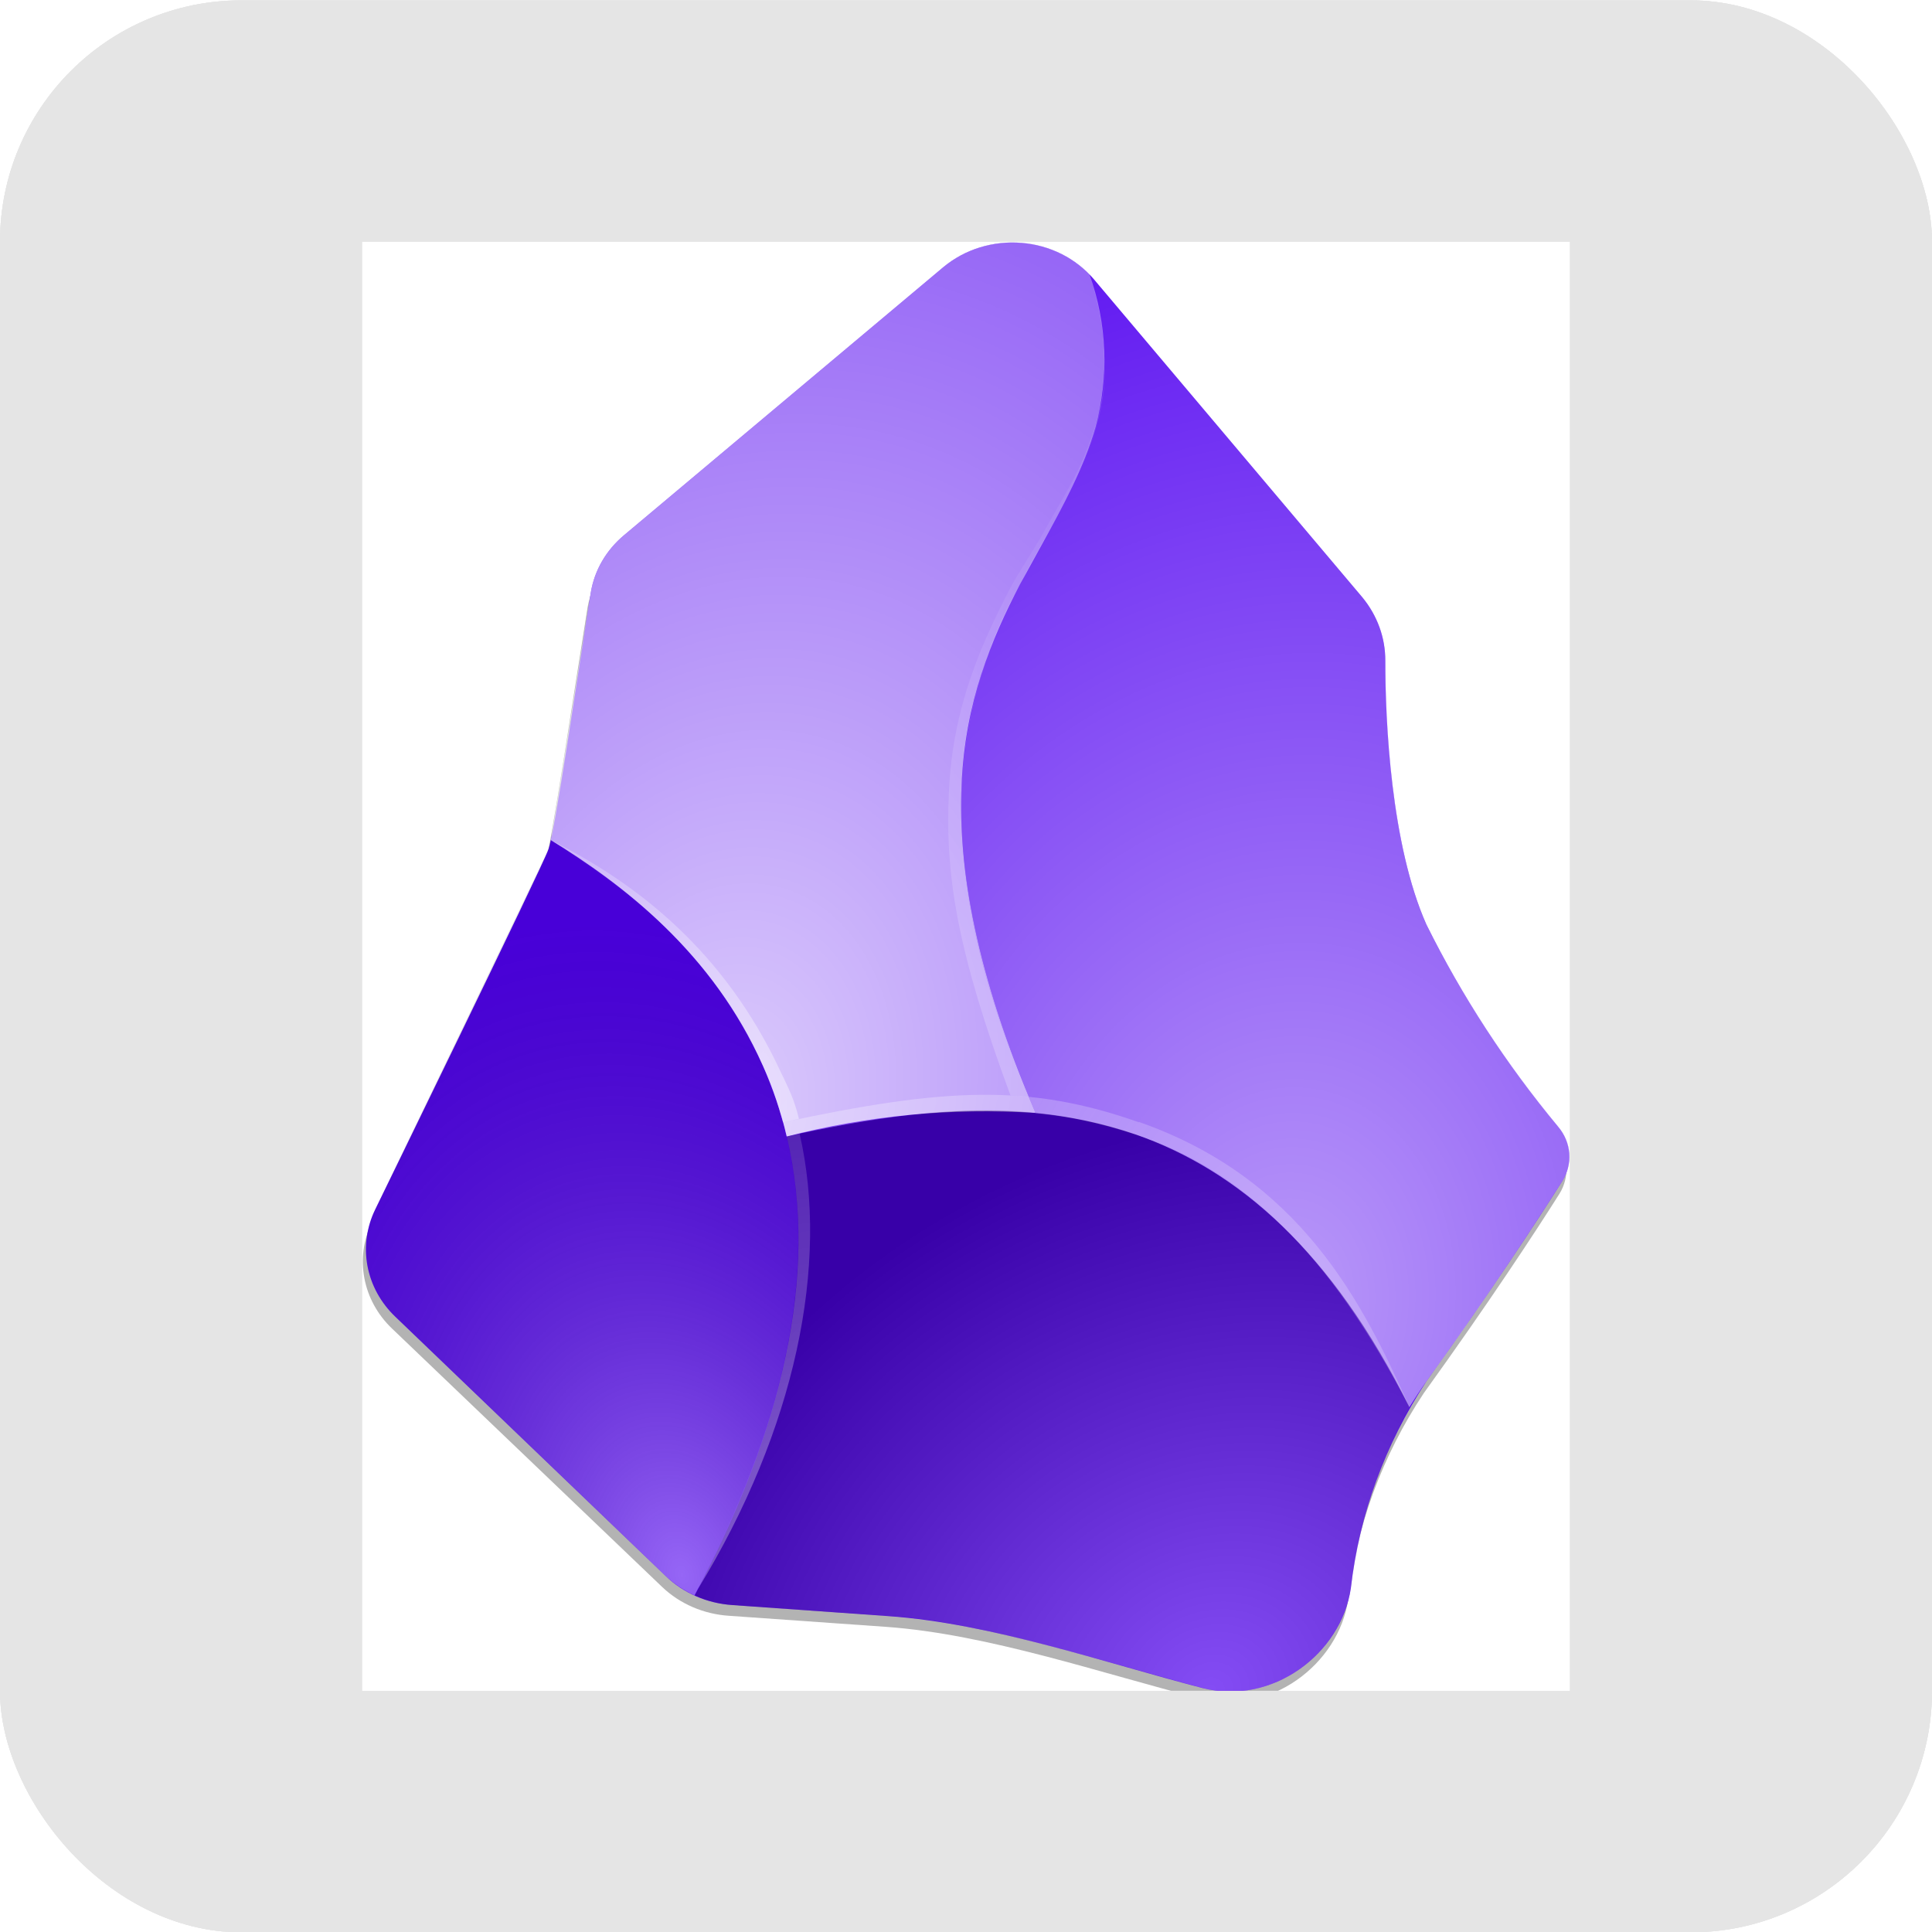
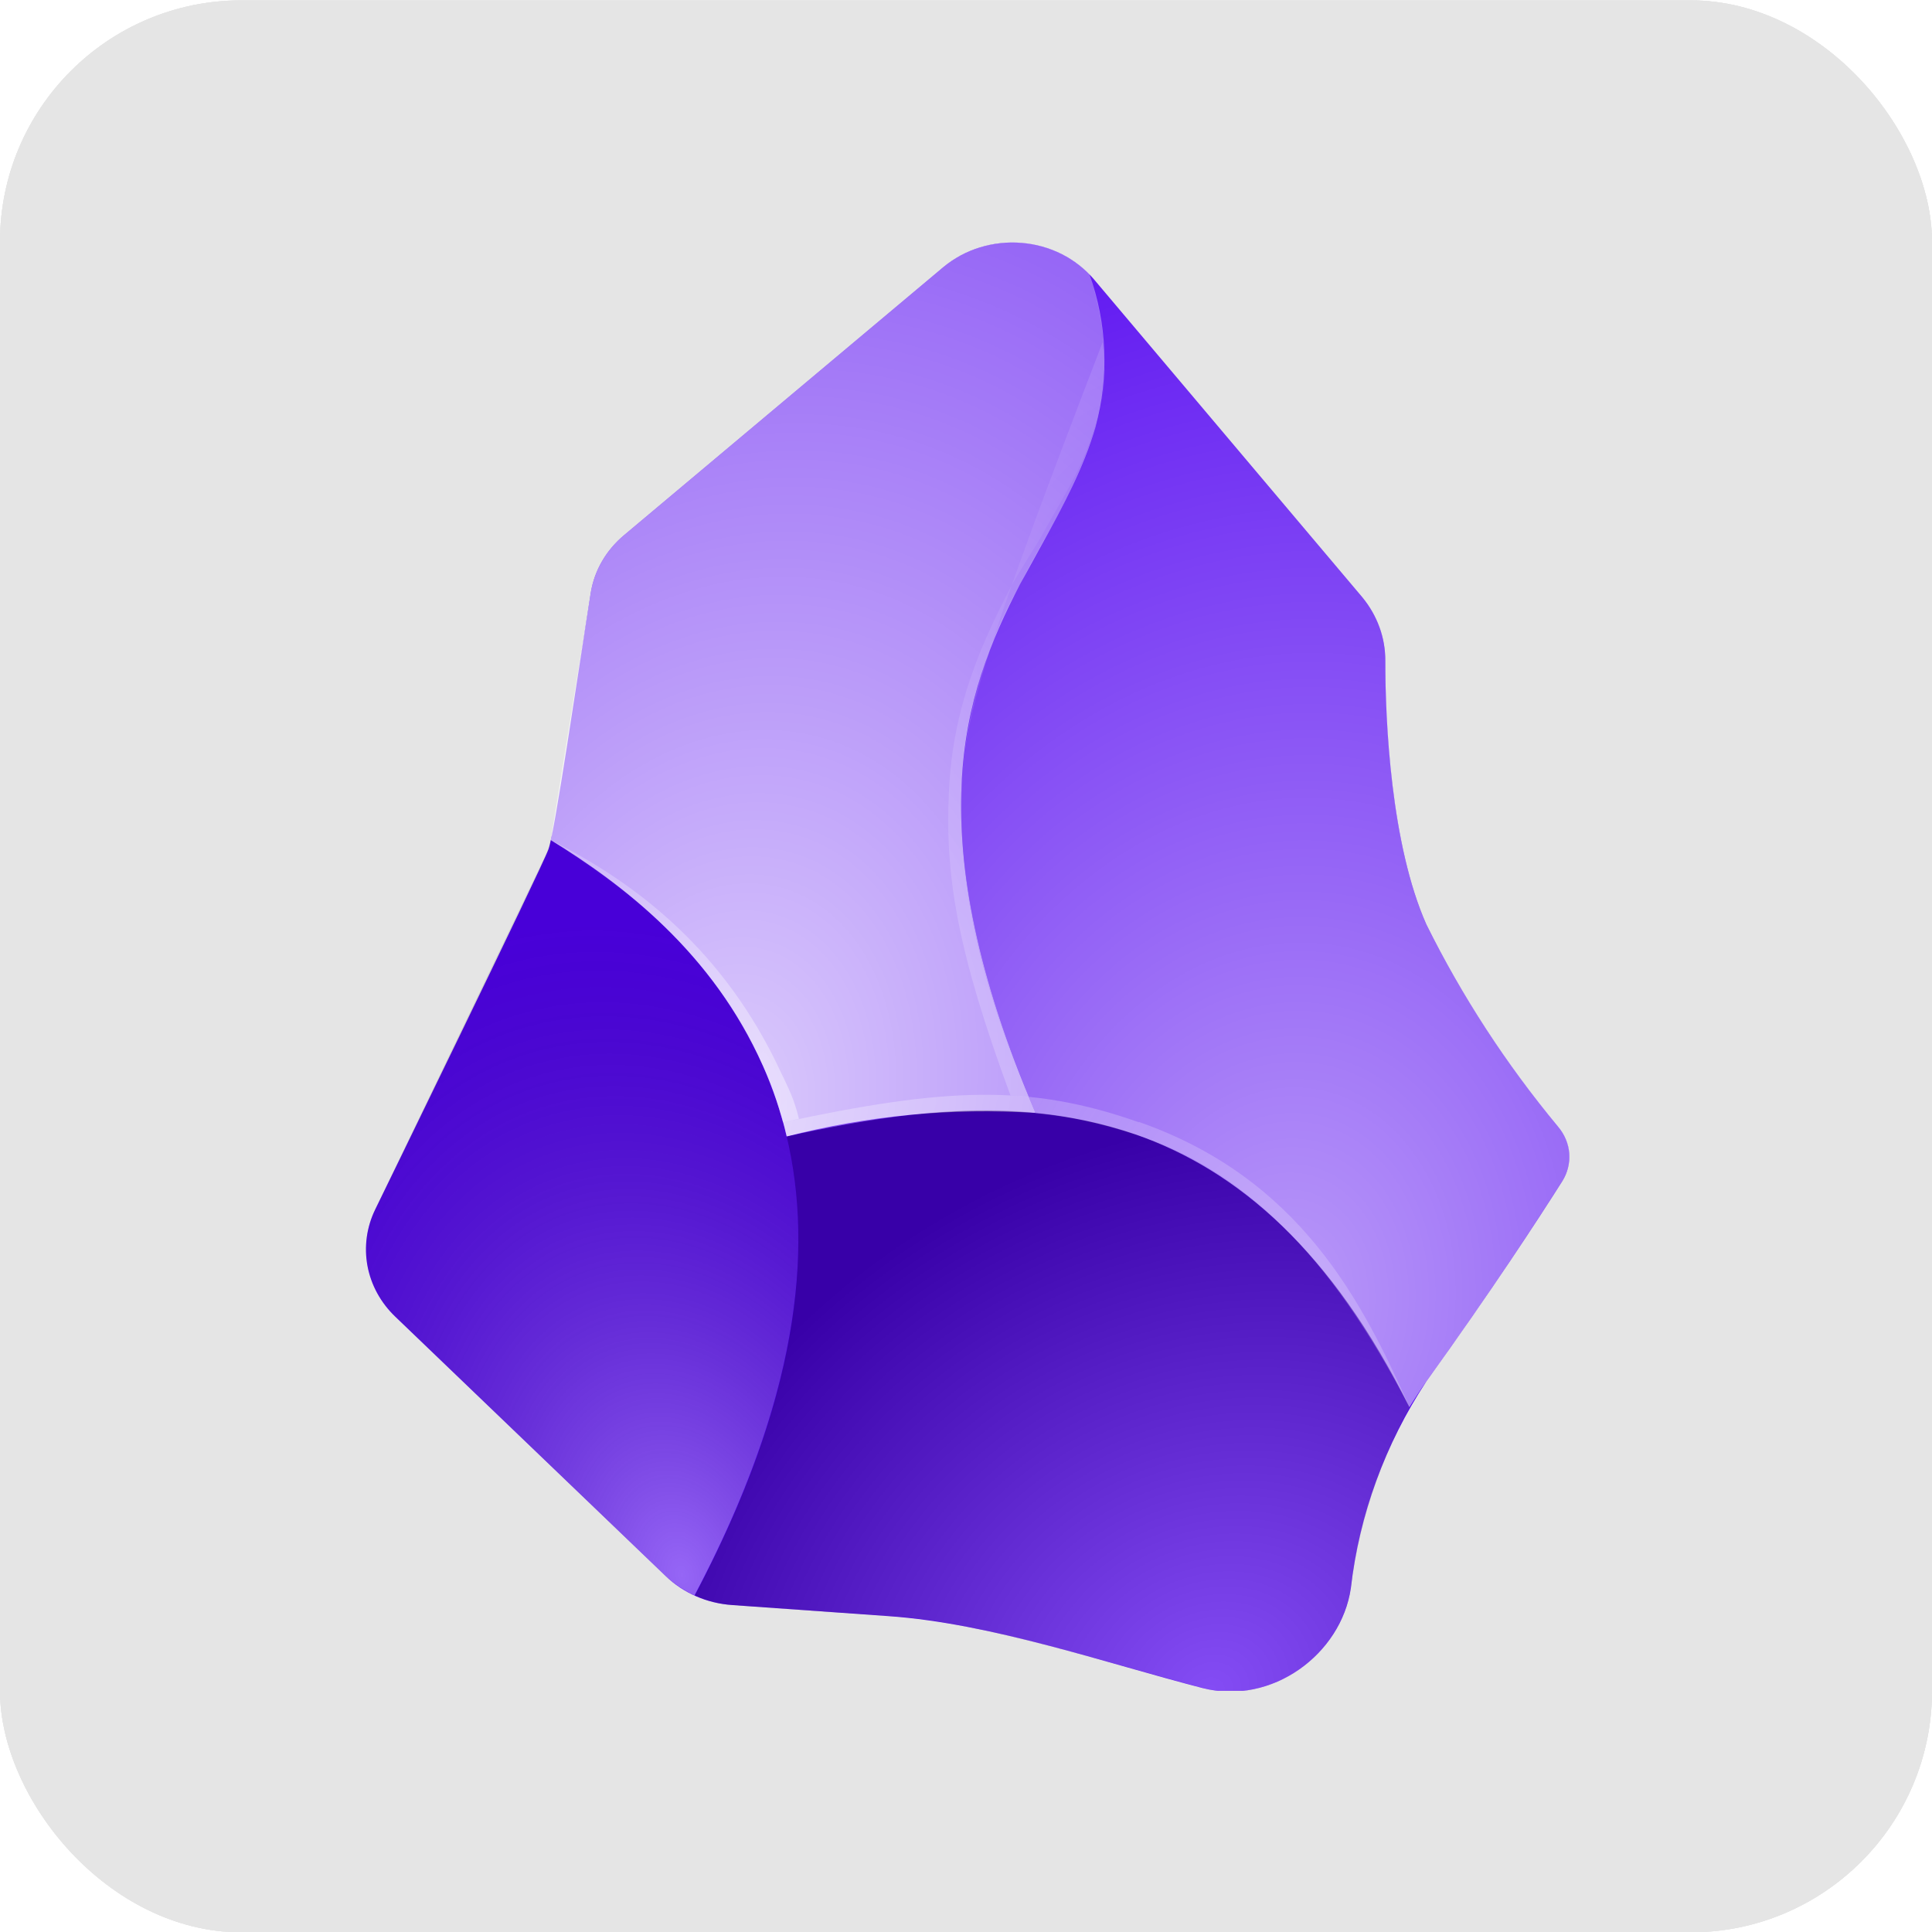
<svg xmlns="http://www.w3.org/2000/svg" width="40" height="40" viewBox="0 0 40 40" fill="none">
  <rect y="0.007" width="40" height="40" rx="5" fill="#E5E5E5" />
  <rect y="0.007" width="40" height="40" rx="5" fill="#E5E5E5" />
  <rect y="0.007" width="40" height="40" rx="5" fill="#E5E5E5" />
  <g clip-path="url(#clip0_290_5)">
-     <path d="M31.963 1.785H8.037C3.802 1.785 0.368 4.991 0.368 8.945V31.284C0.368 35.238 3.802 38.444 8.037 38.444H31.963C36.199 38.444 39.632 35.238 39.632 31.284V8.945C39.632 4.991 36.199 1.785 31.963 1.785Z" fill="white" />
    <g filter="url(#filter0_f_290_5)">
-       <path d="M27.914 33.11C27.715 34.47 26.281 35.537 24.847 35.165C22.814 34.649 20.46 33.833 18.343 33.682L15.092 33.453C14.57 33.419 14.079 33.208 13.712 32.859L8.113 27.503C7.816 27.218 7.618 26.856 7.544 26.464C7.47 26.072 7.524 25.668 7.699 25.305C7.699 25.305 11.15 18.246 11.288 17.881C11.411 17.515 11.886 14.308 12.163 12.589C12.24 12.133 12.484 11.716 12.853 11.408L19.463 5.881C19.681 5.698 19.936 5.559 20.214 5.472C20.491 5.385 20.785 5.352 21.076 5.375C21.368 5.398 21.651 5.476 21.909 5.605C22.167 5.734 22.394 5.91 22.577 6.124L28.144 12.682C28.456 13.057 28.623 13.519 28.62 13.993C28.62 15.231 28.735 17.788 29.479 19.434C30.217 20.915 31.133 22.313 32.209 23.601C32.339 23.759 32.416 23.95 32.429 24.149C32.443 24.348 32.393 24.546 32.285 24.718C31.802 25.484 30.836 26.959 29.479 28.842C28.619 30.137 28.082 31.595 27.906 33.11H27.914Z" fill="black" fill-opacity="0.3" />
-     </g>
+       </g>
    <path d="M27.968 32.881C27.768 34.248 26.334 35.315 24.9 34.95C22.876 34.427 20.529 33.611 18.405 33.461L15.161 33.231C14.637 33.196 14.146 32.982 13.781 32.63L8.183 27.26C7.882 26.972 7.682 26.606 7.608 26.21C7.535 25.814 7.59 25.406 7.768 25.041C7.768 25.041 11.227 17.952 11.357 17.58C11.488 17.215 11.956 14 12.232 12.267C12.307 11.808 12.551 11.388 12.922 11.079L19.532 5.53C19.751 5.348 20.006 5.209 20.284 5.123C20.562 5.037 20.855 5.004 21.147 5.028C21.439 5.051 21.722 5.13 21.98 5.259C22.237 5.389 22.464 5.566 22.646 5.78L28.206 12.367C28.516 12.742 28.683 13.204 28.681 13.678C28.681 14.924 28.796 17.487 29.532 19.141C30.27 20.629 31.186 22.034 32.262 23.329C32.395 23.487 32.475 23.679 32.49 23.879C32.505 24.08 32.455 24.28 32.347 24.453C31.856 25.227 30.897 26.702 29.532 28.599C28.676 29.9 28.142 31.363 27.968 32.881Z" fill="#5000F0" />
    <path d="M14.379 33.031C16.979 28.112 16.91 24.582 15.798 22.076C14.785 19.756 12.891 18.296 11.403 17.387C11.373 17.523 11.327 17.651 11.265 17.773L7.768 25.04C7.591 25.407 7.537 25.815 7.612 26.211C7.687 26.607 7.889 26.973 8.19 27.26L13.781 32.63C13.957 32.795 14.164 32.931 14.379 33.031Z" fill="url(#paint0_radial_290_5)" />
    <path d="M21.449 23.05C22.147 23.114 22.83 23.258 23.505 23.487C25.637 24.231 27.577 25.907 29.179 29.136C29.294 28.95 29.41 28.771 29.532 28.599C30.512 27.242 31.45 25.859 32.347 24.453C32.456 24.28 32.507 24.081 32.493 23.88C32.48 23.68 32.402 23.488 32.27 23.329C31.191 22.034 30.272 20.629 29.532 19.141C28.796 17.494 28.689 14.923 28.681 13.678C28.681 13.205 28.52 12.74 28.206 12.367L22.646 5.78L22.554 5.673C22.96 6.926 22.937 7.928 22.684 8.838C22.454 9.682 22.024 10.448 21.572 11.258C21.419 11.53 21.265 11.809 21.12 12.095C20.398 13.381 19.985 14.798 19.908 16.248C19.831 17.981 20.207 20.15 21.442 23.05H21.449Z" fill="url(#paint1_radial_290_5)" />
    <path d="M21.442 23.05C20.207 20.15 19.831 17.981 19.908 16.248C19.985 14.53 20.521 13.241 21.12 12.095L21.58 11.258C22.024 10.449 22.446 9.682 22.684 8.838C22.966 7.793 22.921 6.694 22.554 5.673C22.172 5.282 21.64 5.047 21.075 5.02C20.509 4.993 19.954 5.177 19.532 5.53L12.922 11.079C12.551 11.388 12.307 11.808 12.232 12.267L11.426 17.25C11.426 17.301 11.411 17.344 11.403 17.394C12.891 18.296 14.778 19.756 15.797 22.069C15.997 22.527 16.166 23.007 16.288 23.53C17.964 23.096 19.707 22.931 21.442 23.043V23.05Z" fill="url(#paint2_radial_290_5)" />
    <path d="M24.908 34.95C26.334 35.315 27.768 34.248 27.968 32.873C28.131 31.57 28.544 30.303 29.187 29.136C27.577 25.907 25.637 24.231 23.512 23.487C21.25 22.699 18.788 22.964 16.288 23.53C16.848 25.9 16.518 29 14.386 33.031C14.624 33.145 14.893 33.21 15.161 33.231L18.528 33.468C20.353 33.589 23.075 34.47 24.908 34.95Z" fill="url(#paint3_radial_290_5)" />
-     <path fill-rule="evenodd" clip-rule="evenodd" d="M19.923 16.141C19.839 17.859 20.069 19.821 21.304 22.714L20.92 22.678C19.808 19.663 19.563 18.117 19.647 16.377C19.724 14.637 20.33 13.298 20.928 12.153C21.081 11.866 21.434 11.329 21.587 11.057C22.032 10.248 22.331 9.826 22.584 9.088C22.953 8.057 22.876 7.57 22.83 7.083C23.113 8.838 22.032 10.363 21.219 11.916C20.467 13.222 20.022 14.662 19.916 16.141H19.923Z" fill="url(#paint4_radial_290_5)" />
+     <path fill-rule="evenodd" clip-rule="evenodd" d="M19.923 16.141C19.839 17.859 20.069 19.821 21.304 22.714L20.92 22.678C19.808 19.663 19.563 18.117 19.647 16.377C19.724 14.637 20.33 13.298 20.928 12.153C21.081 11.866 21.434 11.329 21.587 11.057C22.032 10.248 22.331 9.826 22.584 9.088C22.953 8.057 22.876 7.57 22.83 7.083C20.467 13.222 20.022 14.662 19.916 16.141H19.923Z" fill="url(#paint4_radial_290_5)" />
    <path fill-rule="evenodd" clip-rule="evenodd" d="M16.166 22.198C16.319 22.513 16.449 22.771 16.541 23.165L16.212 23.236C16.081 22.778 15.982 22.449 15.79 22.055C14.67 19.599 12.876 18.332 11.419 17.401C13.182 18.289 15 19.685 16.166 22.198Z" fill="url(#paint5_radial_290_5)" />
-     <path fill-rule="evenodd" clip-rule="evenodd" d="M16.557 23.48C17.17 26.165 16.48 29.58 14.448 32.902C16.15 29.608 16.978 26.451 16.288 23.523L16.557 23.472V23.48Z" fill="url(#paint6_radial_290_5)" />
    <path fill-rule="evenodd" clip-rule="evenodd" d="M23.581 23.229C26.917 24.396 28.205 26.952 29.164 29.093C27.975 26.859 26.327 24.389 23.459 23.472C21.281 22.771 19.44 22.857 16.288 23.523L16.219 23.236C19.563 22.52 21.311 22.434 23.581 23.236V23.229Z" fill="url(#paint7_radial_290_5)" />
  </g>
  <defs>
    <filter id="filter0_f_290_5" x="-5.488" y="-7.632" width="50.92" height="55.871" filterUnits="userSpaceOnUse" color-interpolation-filters="sRGB">
      <feFlood flood-opacity="0" result="BackgroundImageFix" />
      <feBlend mode="normal" in="SourceGraphic" in2="BackgroundImageFix" result="shape" />
      <feGaussianBlur stdDeviation="6.5" result="effect1_foregroundBlur_290_5" />
    </filter>
    <radialGradient id="paint0_radial_290_5" cx="0" cy="0" r="1" gradientUnits="userSpaceOnUse" gradientTransform="translate(14.095 32.551) rotate(-105.53) scale(13.748 9.702)">
      <stop stop-color="white" stop-opacity="0.4" />
      <stop offset="1" stop-opacity="0.1" />
    </radialGradient>
    <radialGradient id="paint1_radial_290_5" cx="0" cy="0" r="1" gradientUnits="userSpaceOnUse" gradientTransform="translate(26.564 26.938) rotate(-81.937) scale(22.417 17.689)">
      <stop stop-color="white" stop-opacity="0.6" />
      <stop offset="1" stop-color="white" stop-opacity="0.1" />
    </radialGradient>
    <radialGradient id="paint2_radial_290_5" cx="0" cy="0" r="1" gradientUnits="userSpaceOnUse" gradientTransform="translate(14.977 23) rotate(-76.835) scale(19.192 13.928)">
      <stop stop-color="white" stop-opacity="0.8" />
      <stop offset="1" stop-color="white" stop-opacity="0.4" />
    </radialGradient>
    <radialGradient id="paint3_radial_290_5" cx="0" cy="0" r="1" gradientUnits="userSpaceOnUse" gradientTransform="translate(25.015 35.021) rotate(-122.464) scale(11.287 13.358)">
      <stop stop-color="white" stop-opacity="0.3" />
      <stop offset="1" stop-opacity="0.3" />
    </radialGradient>
    <radialGradient id="paint4_radial_290_5" cx="0" cy="0" r="1" gradientUnits="userSpaceOnUse" gradientTransform="translate(23.428 12.518) rotate(102.865) scale(9.988 7.197)">
      <stop stop-color="white" stop-opacity="0" />
      <stop offset="1" stop-color="white" stop-opacity="0.2" />
    </radialGradient>
    <radialGradient id="paint5_radial_290_5" cx="0" cy="0" r="1" gradientUnits="userSpaceOnUse" gradientTransform="translate(10.936 17.909) rotate(43.429) scale(7.603 16.127)">
      <stop stop-color="white" stop-opacity="0.2" />
      <stop offset="1" stop-color="white" stop-opacity="0.4" />
    </radialGradient>
    <radialGradient id="paint6_radial_290_5" cx="0" cy="0" r="1" gradientUnits="userSpaceOnUse" gradientTransform="translate(16.863 21.382) rotate(79.711) scale(8.587 19.489)">
      <stop stop-color="white" stop-opacity="0.1" />
      <stop offset="1" stop-color="white" stop-opacity="0.3" />
    </radialGradient>
    <radialGradient id="paint7_radial_290_5" cx="0" cy="0" r="1" gradientUnits="userSpaceOnUse" gradientTransform="translate(29.08 28.398) rotate(-153.901) scale(13.834 41.834)">
      <stop stop-color="white" stop-opacity="0.2" />
      <stop offset="0.5" stop-color="white" stop-opacity="0.2" />
      <stop offset="1" stop-color="white" stop-opacity="0.3" />
    </radialGradient>
    <clipPath id="clip0_290_5">
      <rect width="25" height="30" fill="white" transform="translate(7.5 5.007)" />
    </clipPath>
  </defs>
</svg>